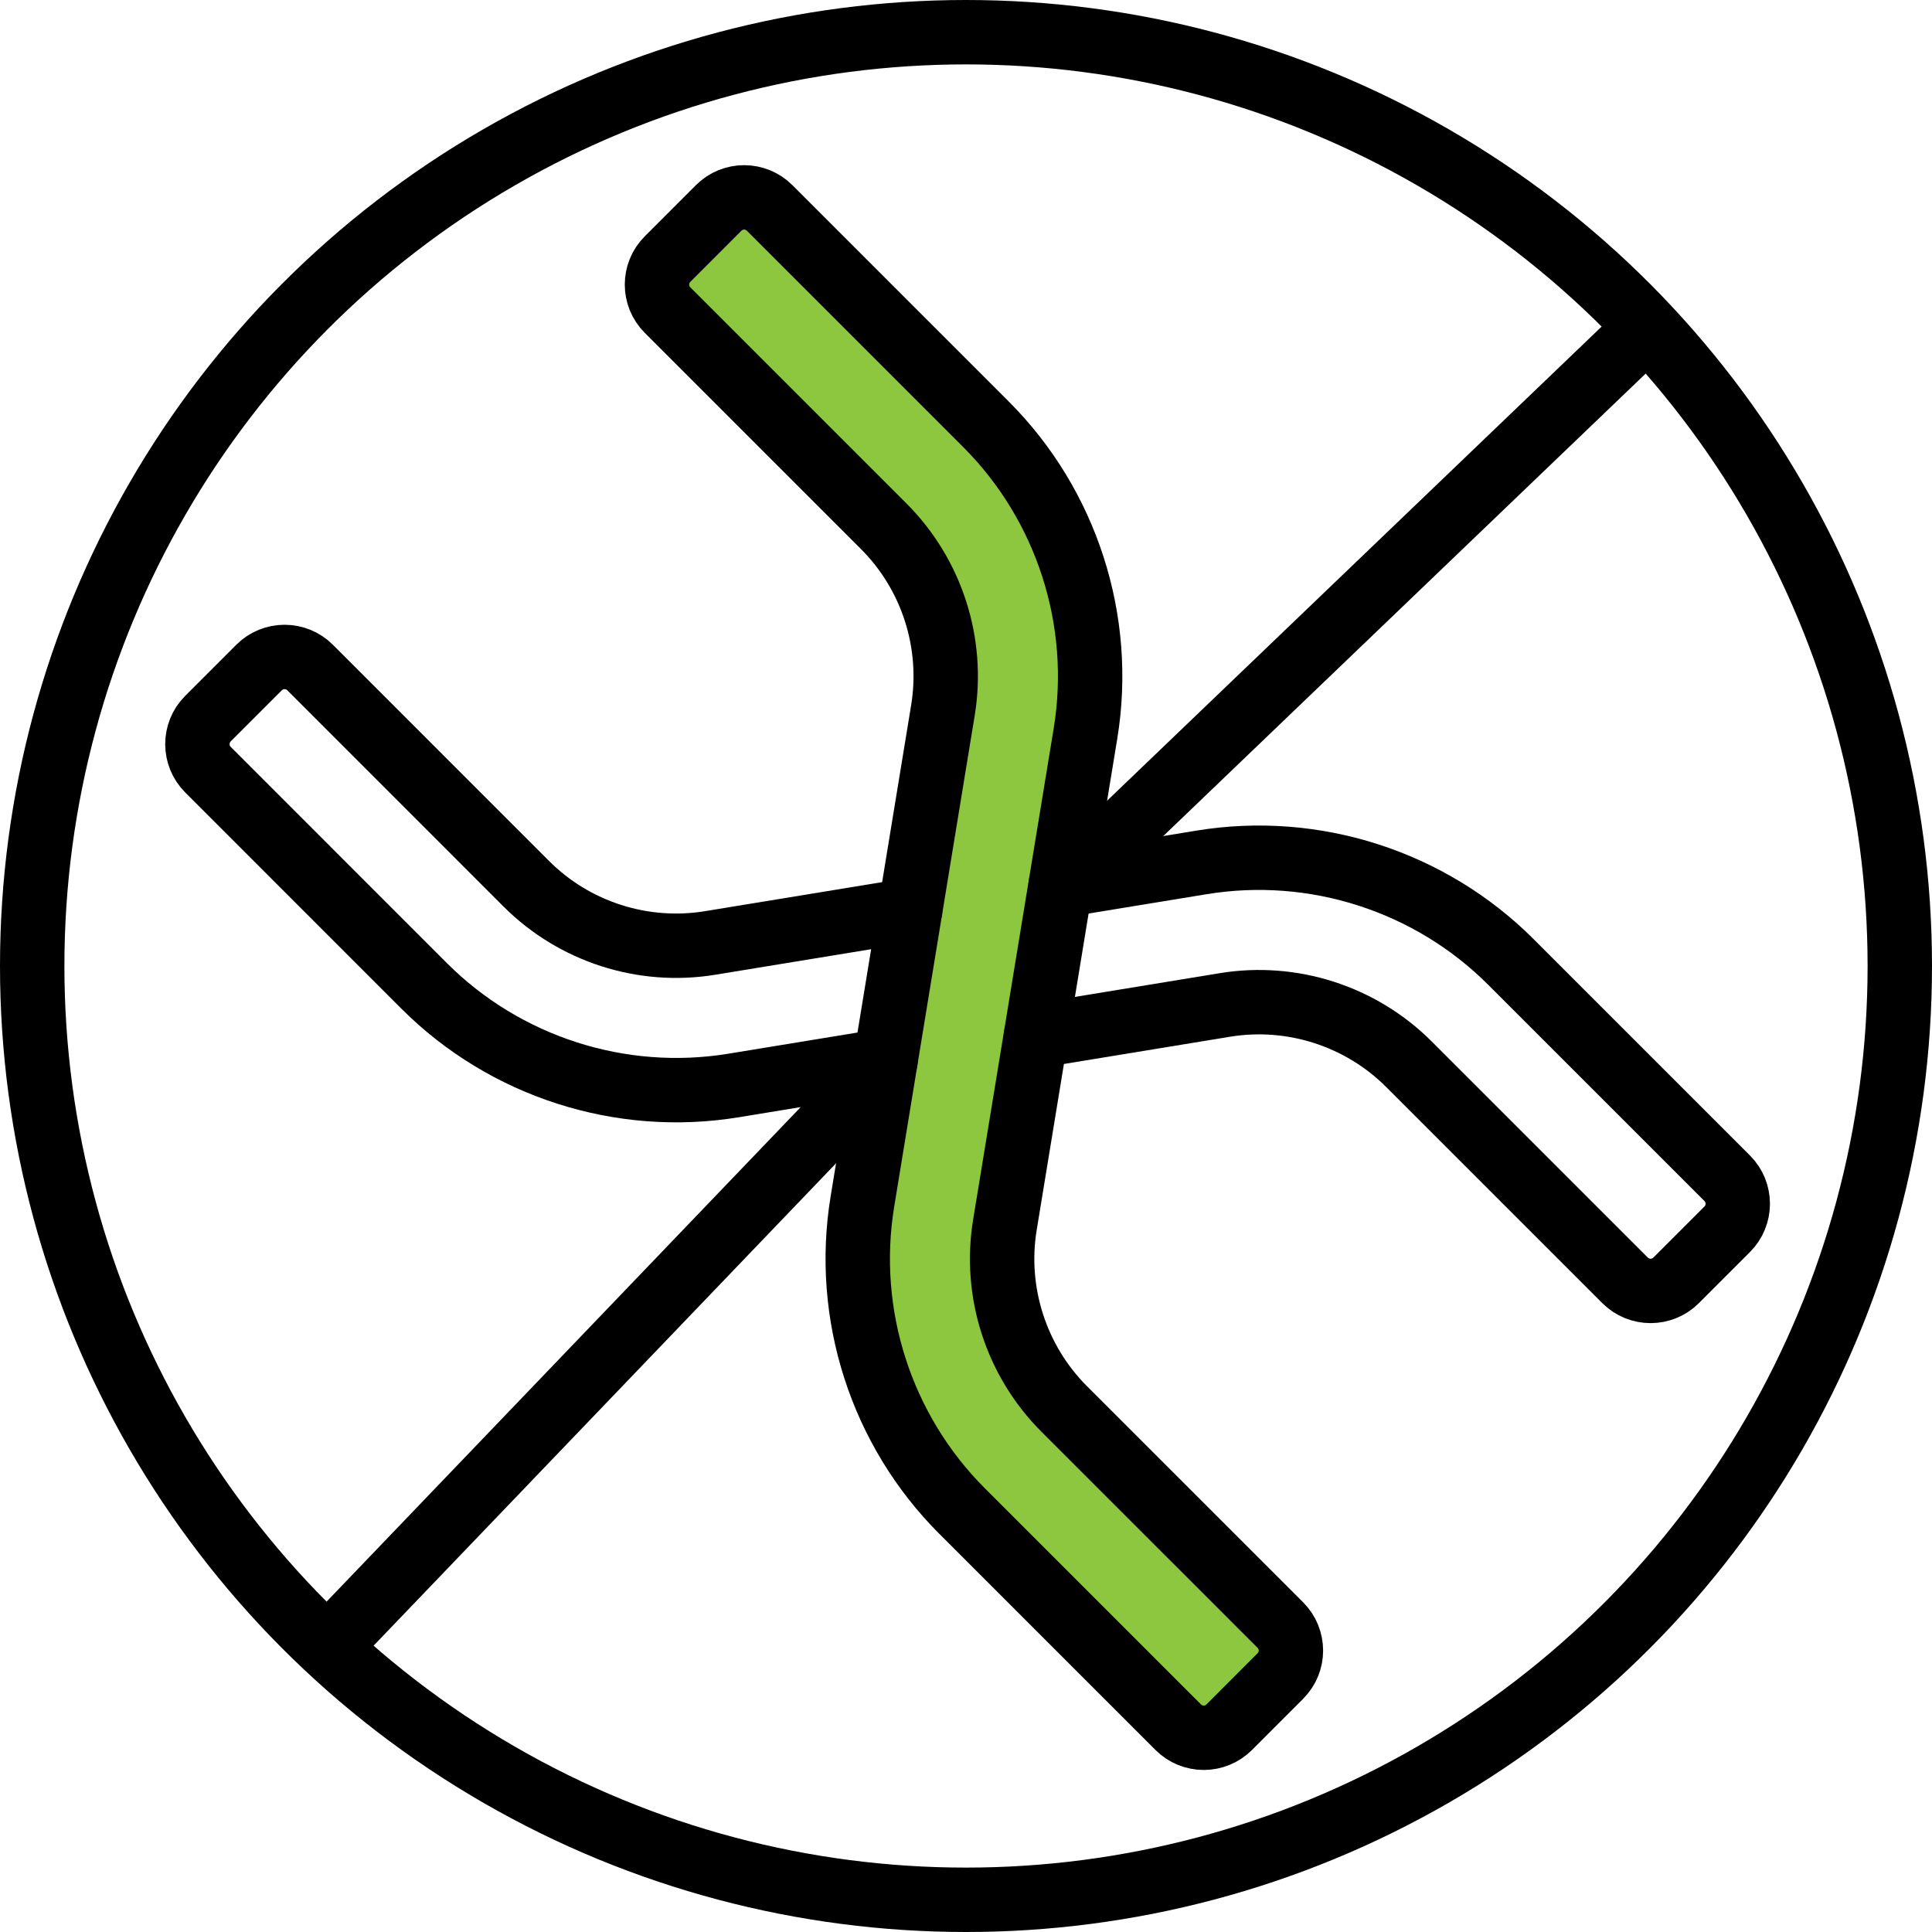
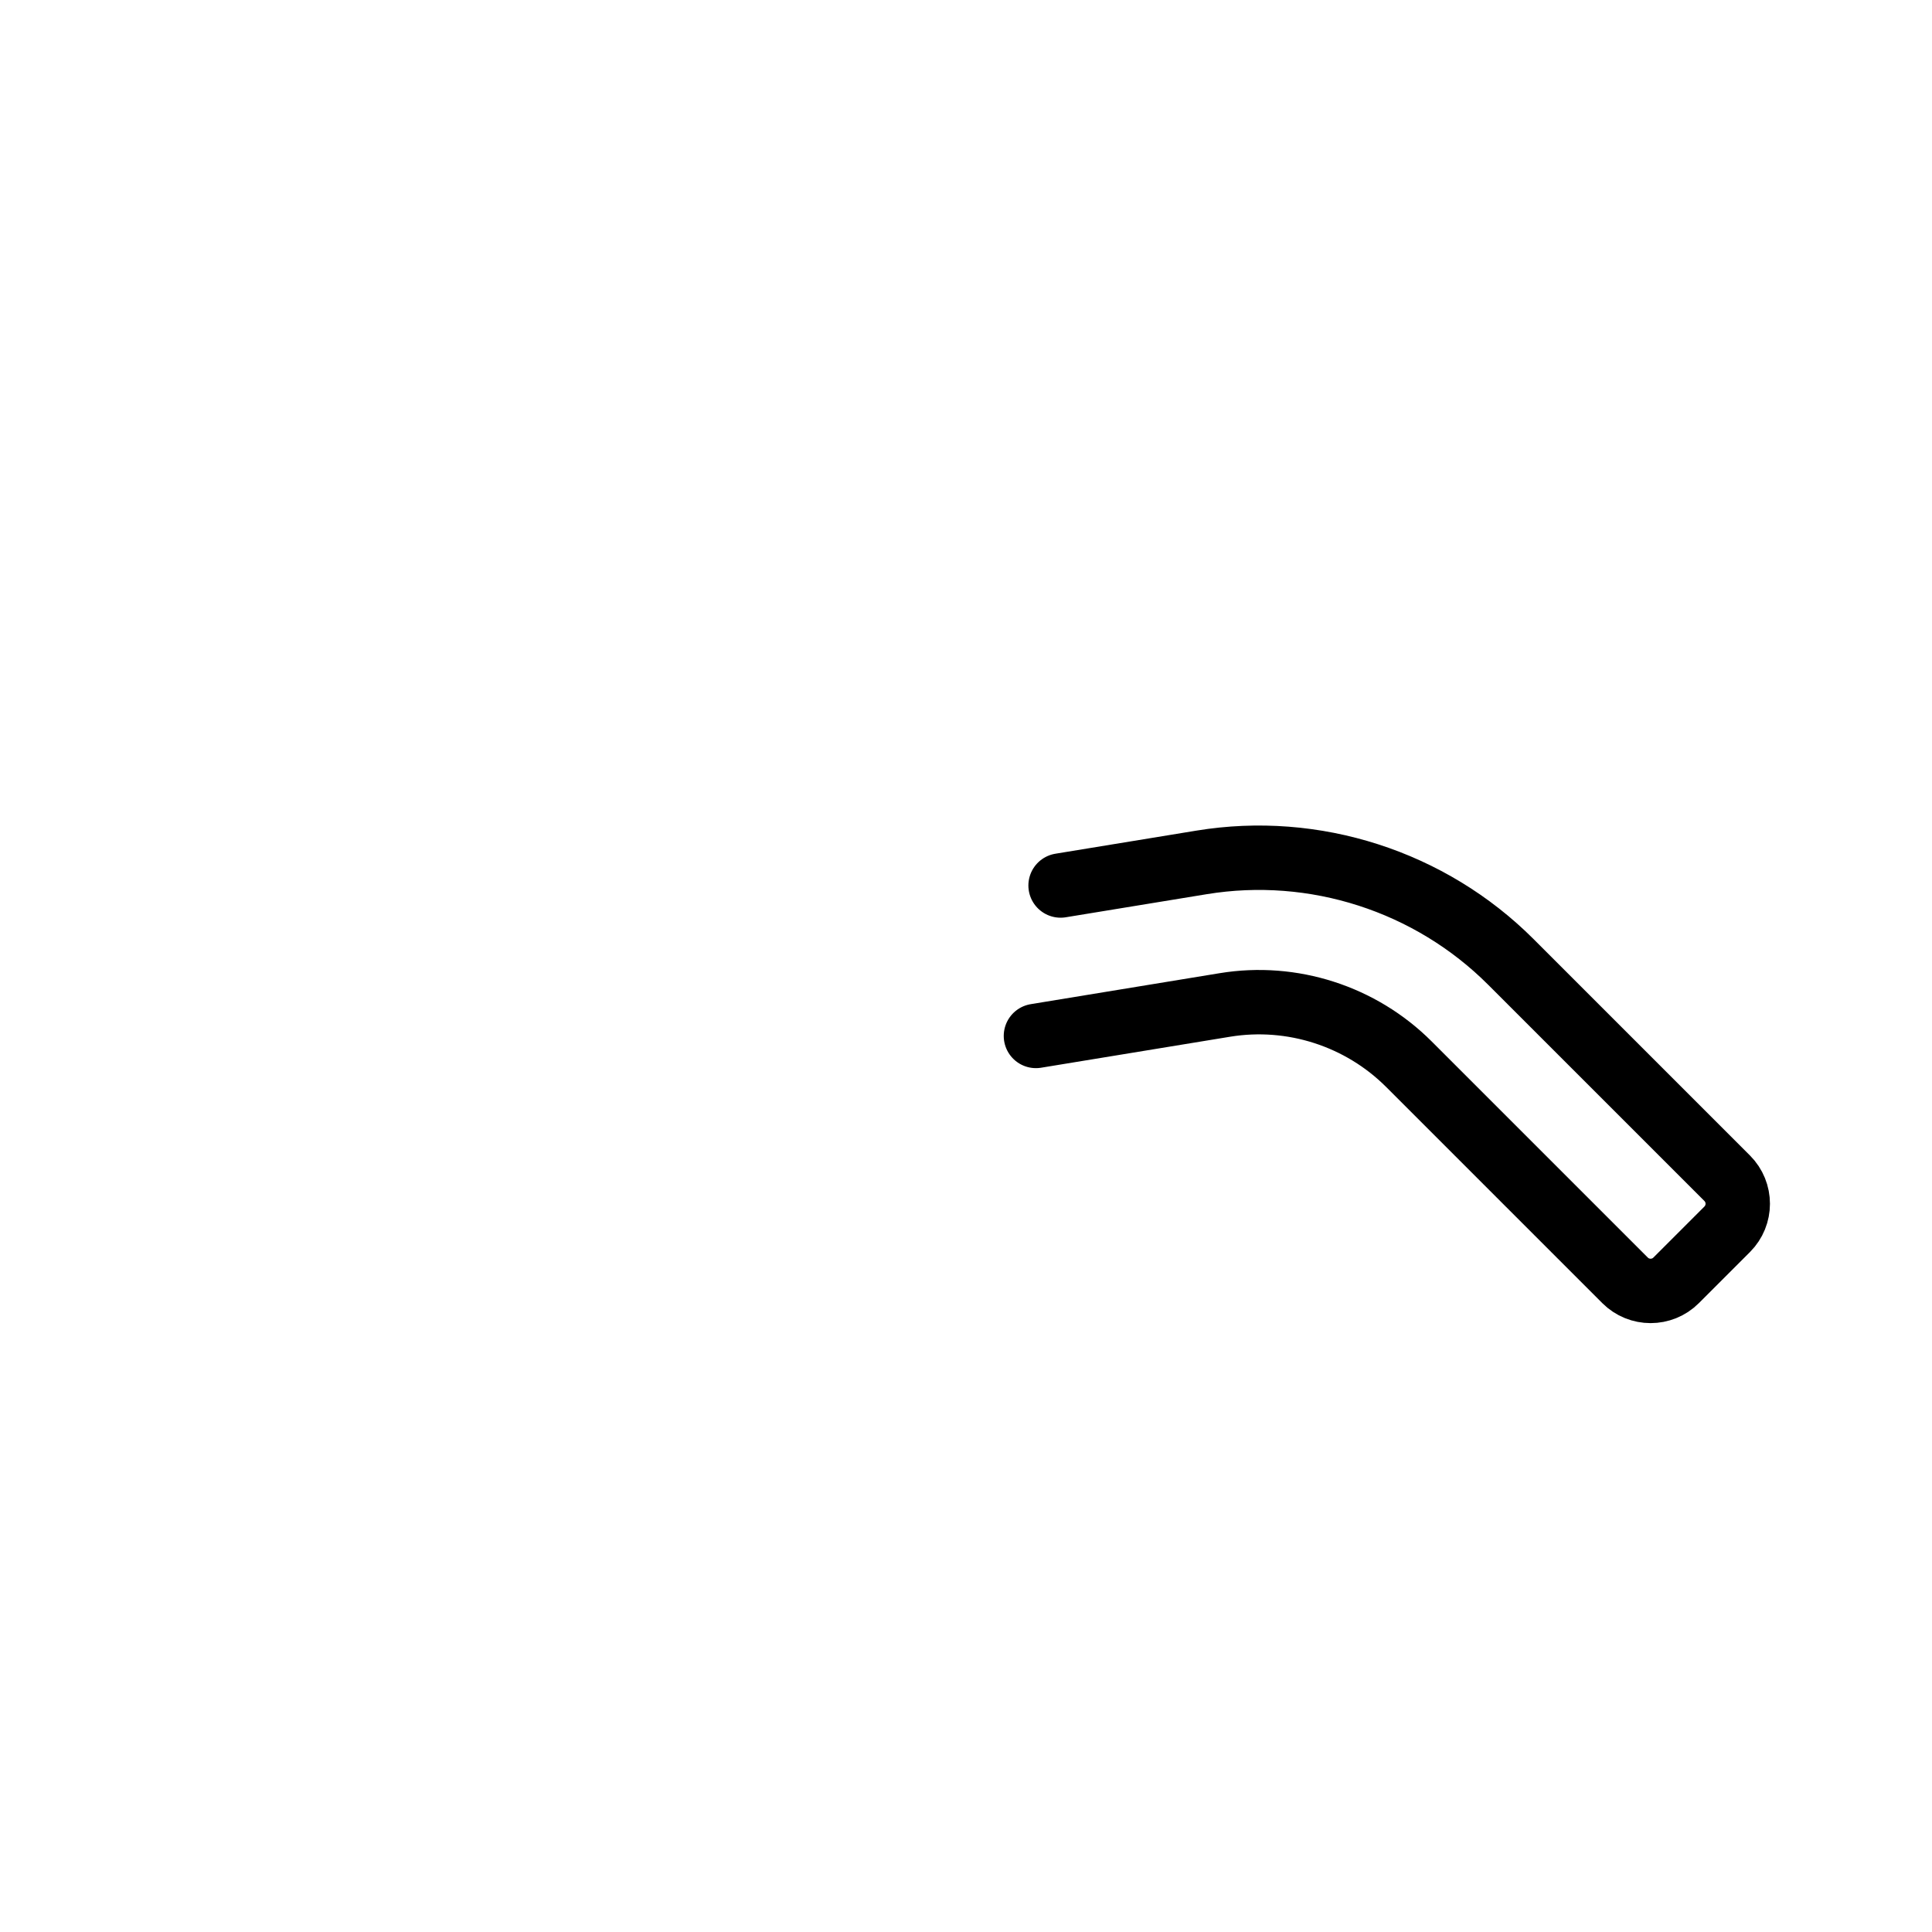
<svg xmlns="http://www.w3.org/2000/svg" fill="none" viewBox="0 0 45 45" height="45" width="45">
  <g clip-path="url(#clip0_760_120)">
-     <path fill="#8DC63F" d="M17.241 4.598L14.942 6.322L17.241 8.621L20.689 11.494L21.839 14.368V18.391L20.689 25.862L19.54 30.46L21.264 33.333L23.563 36.207L26.437 39.655L28.735 40.23L30.46 38.506L28.735 36.782L25.287 33.908L23.563 31.034V28.736L24.712 22.414L25.287 17.241V12.644L20.115 6.322L17.241 4.598Z" />
-     <circle stroke-width="1.5" stroke="black" r="21.75" cy="22.5" cx="22.5" />
-     <path stroke-linejoin="round" stroke-linecap="round" stroke-miterlimit="10" stroke-width="1.5" stroke="black" d="M25.901 19.579L37.931 8.046M8.046 37.931L19.579 25.901" />
    <path stroke-linejoin="round" stroke-linecap="round" stroke-miterlimit="10" stroke-width="1.5" stroke="black" d="M24.703 20.625L27.987 20.087C30.615 19.656 33.31 20.523 35.193 22.407L40.229 27.443C40.558 27.772 40.558 28.304 40.229 28.633L39.04 29.822C38.712 30.15 38.179 30.15 37.851 29.822L32.815 24.786C31.695 23.667 30.094 23.151 28.532 23.407L24.129 24.129" />
-     <path stroke-linejoin="round" stroke-linecap="round" stroke-miterlimit="10" stroke-width="1.5" stroke="black" d="M20.625 24.703L17.086 25.283C14.457 25.714 11.763 24.847 9.879 22.963L4.844 17.927C4.516 17.599 4.516 17.066 4.844 16.738L6.034 15.548C6.362 15.22 6.894 15.22 7.223 15.548L12.259 20.585C13.378 21.705 14.979 22.22 16.542 21.963L21.199 21.2H21.2" />
-     <path stroke-linejoin="round" stroke-linecap="round" stroke-miterlimit="10" stroke-width="1.5" stroke="black" d="M25.654 38.441L27.442 40.229C27.771 40.558 28.304 40.558 28.632 40.229L29.821 39.039C30.15 38.712 30.15 38.179 29.821 37.85L24.785 32.815C23.667 31.695 23.15 30.094 23.406 28.531L25.283 17.086C25.714 14.457 24.847 11.763 22.963 9.88L17.927 4.844C17.599 4.515 17.066 4.515 16.738 4.844L15.549 6.034C15.22 6.362 15.22 6.895 15.549 7.223L20.584 12.258C21.704 13.378 22.219 14.979 21.963 16.542L20.087 27.987C19.656 30.616 20.524 33.31 22.406 35.193L25.862 38.649" />
  </g>
  <defs>
    <clipPath id="clip0_760_120">
      <rect fill="white" height="45" width="45" />
    </clipPath>
  </defs>
</svg>